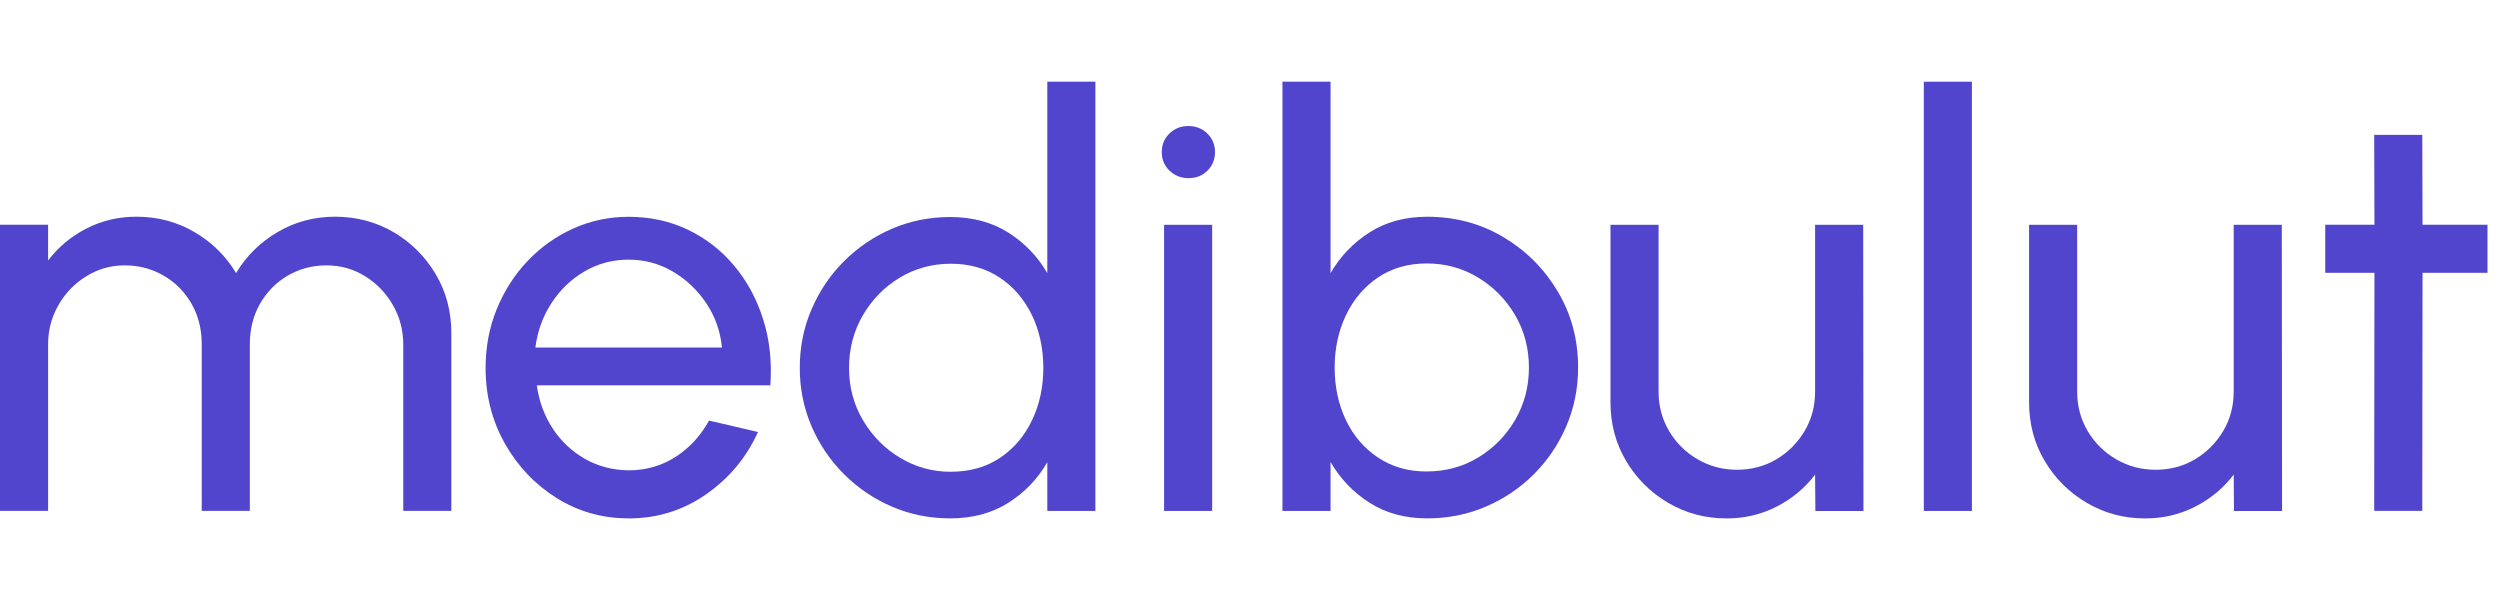
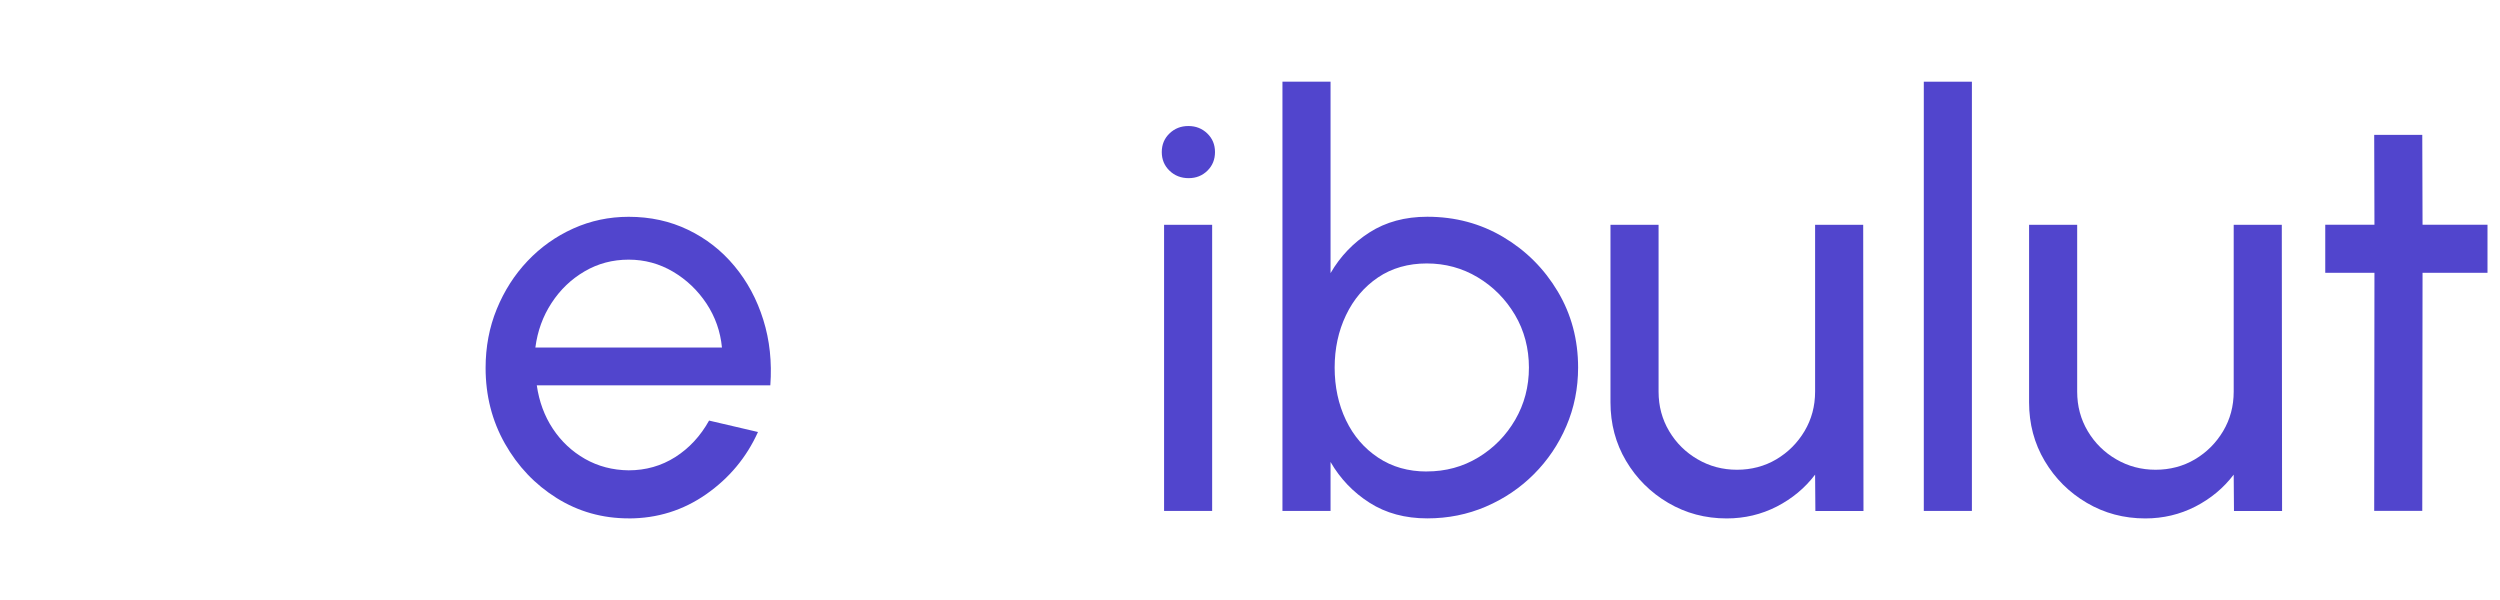
<svg xmlns="http://www.w3.org/2000/svg" width="100" height="24" viewBox="0 0 100 24" fill="none">
-   <path d="M0 20.436V8.99H1.924V10.42C2.329 9.887 2.837 9.46 3.452 9.143C4.066 8.827 4.735 8.668 5.46 8.668C6.306 8.668 7.082 8.874 7.784 9.286C8.485 9.699 9.038 10.245 9.443 10.923C9.848 10.243 10.4 9.699 11.098 9.286C11.796 8.874 12.564 8.668 13.405 8.668C14.246 8.668 15.048 8.876 15.752 9.292C16.453 9.708 17.012 10.266 17.43 10.97C17.845 11.671 18.053 12.454 18.053 13.316V20.436H16.13V13.774C16.13 13.21 15.992 12.687 15.717 12.206C15.443 11.725 15.072 11.34 14.607 11.051C14.141 10.762 13.627 10.615 13.061 10.615C12.495 10.615 11.982 10.751 11.515 11.022C11.049 11.293 10.68 11.668 10.405 12.143C10.13 12.62 9.993 13.165 9.993 13.774V20.436H8.069V13.774C8.069 13.163 7.932 12.62 7.657 12.143C7.382 11.666 7.01 11.293 6.542 11.022C6.071 10.751 5.554 10.615 4.99 10.615C4.426 10.615 3.92 10.76 3.452 11.051C2.981 11.34 2.611 11.727 2.336 12.206C2.061 12.687 1.924 13.21 1.924 13.774V20.436H0Z" fill="#5145CD" />
  <path d="M25.146 20.735C24.094 20.735 23.134 20.464 22.268 19.923C21.402 19.381 20.711 18.654 20.196 17.743C19.681 16.832 19.424 15.823 19.424 14.716C19.424 13.877 19.572 13.092 19.87 12.364C20.169 11.635 20.577 10.993 21.102 10.44C21.626 9.887 22.234 9.455 22.928 9.142C23.622 8.829 24.362 8.672 25.148 8.672C26.011 8.672 26.802 8.845 27.524 9.193C28.245 9.54 28.864 10.023 29.377 10.641C29.892 11.259 30.278 11.977 30.532 12.792C30.788 13.61 30.881 14.483 30.813 15.414H21.472C21.565 16.063 21.778 16.642 22.113 17.148C22.449 17.656 22.877 18.057 23.4 18.356C23.922 18.652 24.505 18.806 25.146 18.813C25.833 18.813 26.455 18.636 27.012 18.282C27.569 17.927 28.019 17.441 28.363 16.823L30.319 17.28C29.862 18.294 29.171 19.124 28.247 19.77C27.323 20.415 26.289 20.737 25.145 20.737L25.146 20.735ZM21.415 13.901H28.878C28.817 13.261 28.611 12.675 28.26 12.143C27.909 11.614 27.462 11.187 26.92 10.867C26.378 10.547 25.786 10.386 25.146 10.386C24.506 10.386 23.917 10.541 23.384 10.854C22.848 11.167 22.409 11.588 22.062 12.12C21.715 12.65 21.5 13.244 21.415 13.899V13.901Z" fill="#5145CD" />
-   <path d="M41.892 3.268H43.816V20.437H41.892V18.491C41.504 19.162 40.981 19.704 40.325 20.117C39.669 20.529 38.898 20.735 38.012 20.735C37.181 20.735 36.401 20.578 35.676 20.265C34.951 19.952 34.313 19.52 33.76 18.967C33.206 18.414 32.773 17.775 32.462 17.05C32.149 16.325 31.991 15.548 31.991 14.714C31.991 13.881 32.147 13.101 32.462 12.373C32.774 11.644 33.206 11.002 33.76 10.449C34.313 9.896 34.951 9.464 35.676 9.151C36.401 8.838 37.179 8.681 38.012 8.681C38.898 8.681 39.669 8.887 40.325 9.299C40.981 9.711 41.504 10.254 41.892 10.925V3.268ZM38.036 18.869C38.792 18.869 39.446 18.685 39.999 18.314C40.553 17.944 40.979 17.443 41.281 16.81C41.583 16.177 41.733 15.479 41.733 14.714C41.733 13.95 41.581 13.232 41.276 12.602C40.97 11.973 40.542 11.473 39.989 11.104C39.435 10.735 38.784 10.549 38.038 10.549C37.291 10.549 36.597 10.737 35.984 11.109C35.369 11.483 34.879 11.984 34.512 12.615C34.147 13.244 33.962 13.944 33.962 14.716C33.962 15.488 34.148 16.186 34.523 16.817C34.897 17.446 35.392 17.947 36.011 18.316C36.629 18.687 37.304 18.871 38.036 18.871V18.869Z" fill="#5145CD" />
  <path d="M47.546 7.126C47.241 7.126 46.986 7.026 46.78 6.827C46.574 6.628 46.471 6.381 46.471 6.082C46.471 5.784 46.574 5.536 46.78 5.338C46.986 5.139 47.237 5.041 47.535 5.041C47.834 5.041 48.085 5.14 48.291 5.338C48.497 5.536 48.6 5.784 48.6 6.082C48.6 6.381 48.499 6.628 48.297 6.827C48.094 7.026 47.845 7.126 47.546 7.126ZM46.563 8.992H48.486V20.438H46.563V8.992Z" fill="#5145CD" />
  <path d="M57.093 8.67C58.206 8.67 59.221 8.941 60.132 9.482C61.043 10.024 61.77 10.751 62.312 11.662C62.855 12.574 63.124 13.588 63.124 14.702C63.124 15.533 62.967 16.314 62.654 17.043C62.342 17.772 61.909 18.414 61.356 18.967C60.803 19.52 60.163 19.952 59.432 20.265C58.704 20.578 57.923 20.735 57.091 20.735C56.205 20.735 55.437 20.527 54.784 20.111C54.131 19.695 53.61 19.151 53.222 18.48V20.437H51.298V3.268H53.222V10.925C53.61 10.254 54.131 9.71 54.784 9.294C55.437 8.878 56.205 8.67 57.091 8.67H57.093ZM57.069 18.858C57.825 18.858 58.512 18.672 59.13 18.298C59.749 17.924 60.24 17.423 60.608 16.792C60.973 16.163 61.157 15.466 61.157 14.704C61.157 13.941 60.971 13.221 60.597 12.592C60.222 11.963 59.727 11.463 59.109 11.093C58.49 10.722 57.81 10.538 57.071 10.538C56.331 10.538 55.673 10.724 55.12 11.098C54.567 11.473 54.14 11.975 53.838 12.61C53.536 13.243 53.386 13.942 53.386 14.705C53.386 15.468 53.536 16.175 53.838 16.806C54.14 17.437 54.569 17.936 55.126 18.305C55.682 18.676 56.331 18.86 57.071 18.86L57.069 18.858Z" fill="#5145CD" />
  <path d="M64.419 16.089V8.992H66.343V15.666C66.343 16.246 66.484 16.772 66.766 17.246C67.048 17.72 67.428 18.096 67.905 18.372C68.382 18.651 68.907 18.79 69.48 18.79C70.053 18.79 70.584 18.651 71.055 18.372C71.523 18.094 71.899 17.718 72.181 17.246C72.463 16.772 72.604 16.246 72.604 15.666V8.992H74.528L74.539 20.439H72.615L72.604 18.985C72.199 19.519 71.687 19.945 71.071 20.262C70.453 20.578 69.785 20.737 69.067 20.737C68.212 20.737 67.433 20.529 66.726 20.113C66.021 19.698 65.459 19.139 65.043 18.437C64.627 17.736 64.419 16.953 64.419 16.091V16.089Z" fill="#5145CD" />
  <path d="M76.952 20.437V3.268H78.876V20.437H76.952Z" fill="#5145CD" />
  <path d="M81.163 16.089V8.992H83.087V15.666C83.087 16.246 83.228 16.772 83.51 17.246C83.792 17.72 84.172 18.096 84.649 18.372C85.126 18.651 85.651 18.79 86.224 18.79C86.797 18.79 87.329 18.651 87.799 18.372C88.267 18.094 88.643 17.718 88.925 17.246C89.207 16.772 89.348 16.246 89.348 15.666V8.992H91.272L91.283 20.439H89.359L89.348 18.985C88.943 19.519 88.431 19.945 87.815 20.262C87.197 20.578 86.529 20.737 85.812 20.737C84.956 20.737 84.177 20.529 83.47 20.113C82.765 19.698 82.203 19.139 81.787 18.437C81.371 17.736 81.163 16.953 81.163 16.091V16.089Z" fill="#5145CD" />
  <path d="M99.5 10.913H96.902L96.891 20.436H94.968L94.978 10.913H93.01V8.989H94.978L94.968 5.395H96.891L96.902 8.989H99.5V10.913Z" fill="#5145CD" />
</svg>